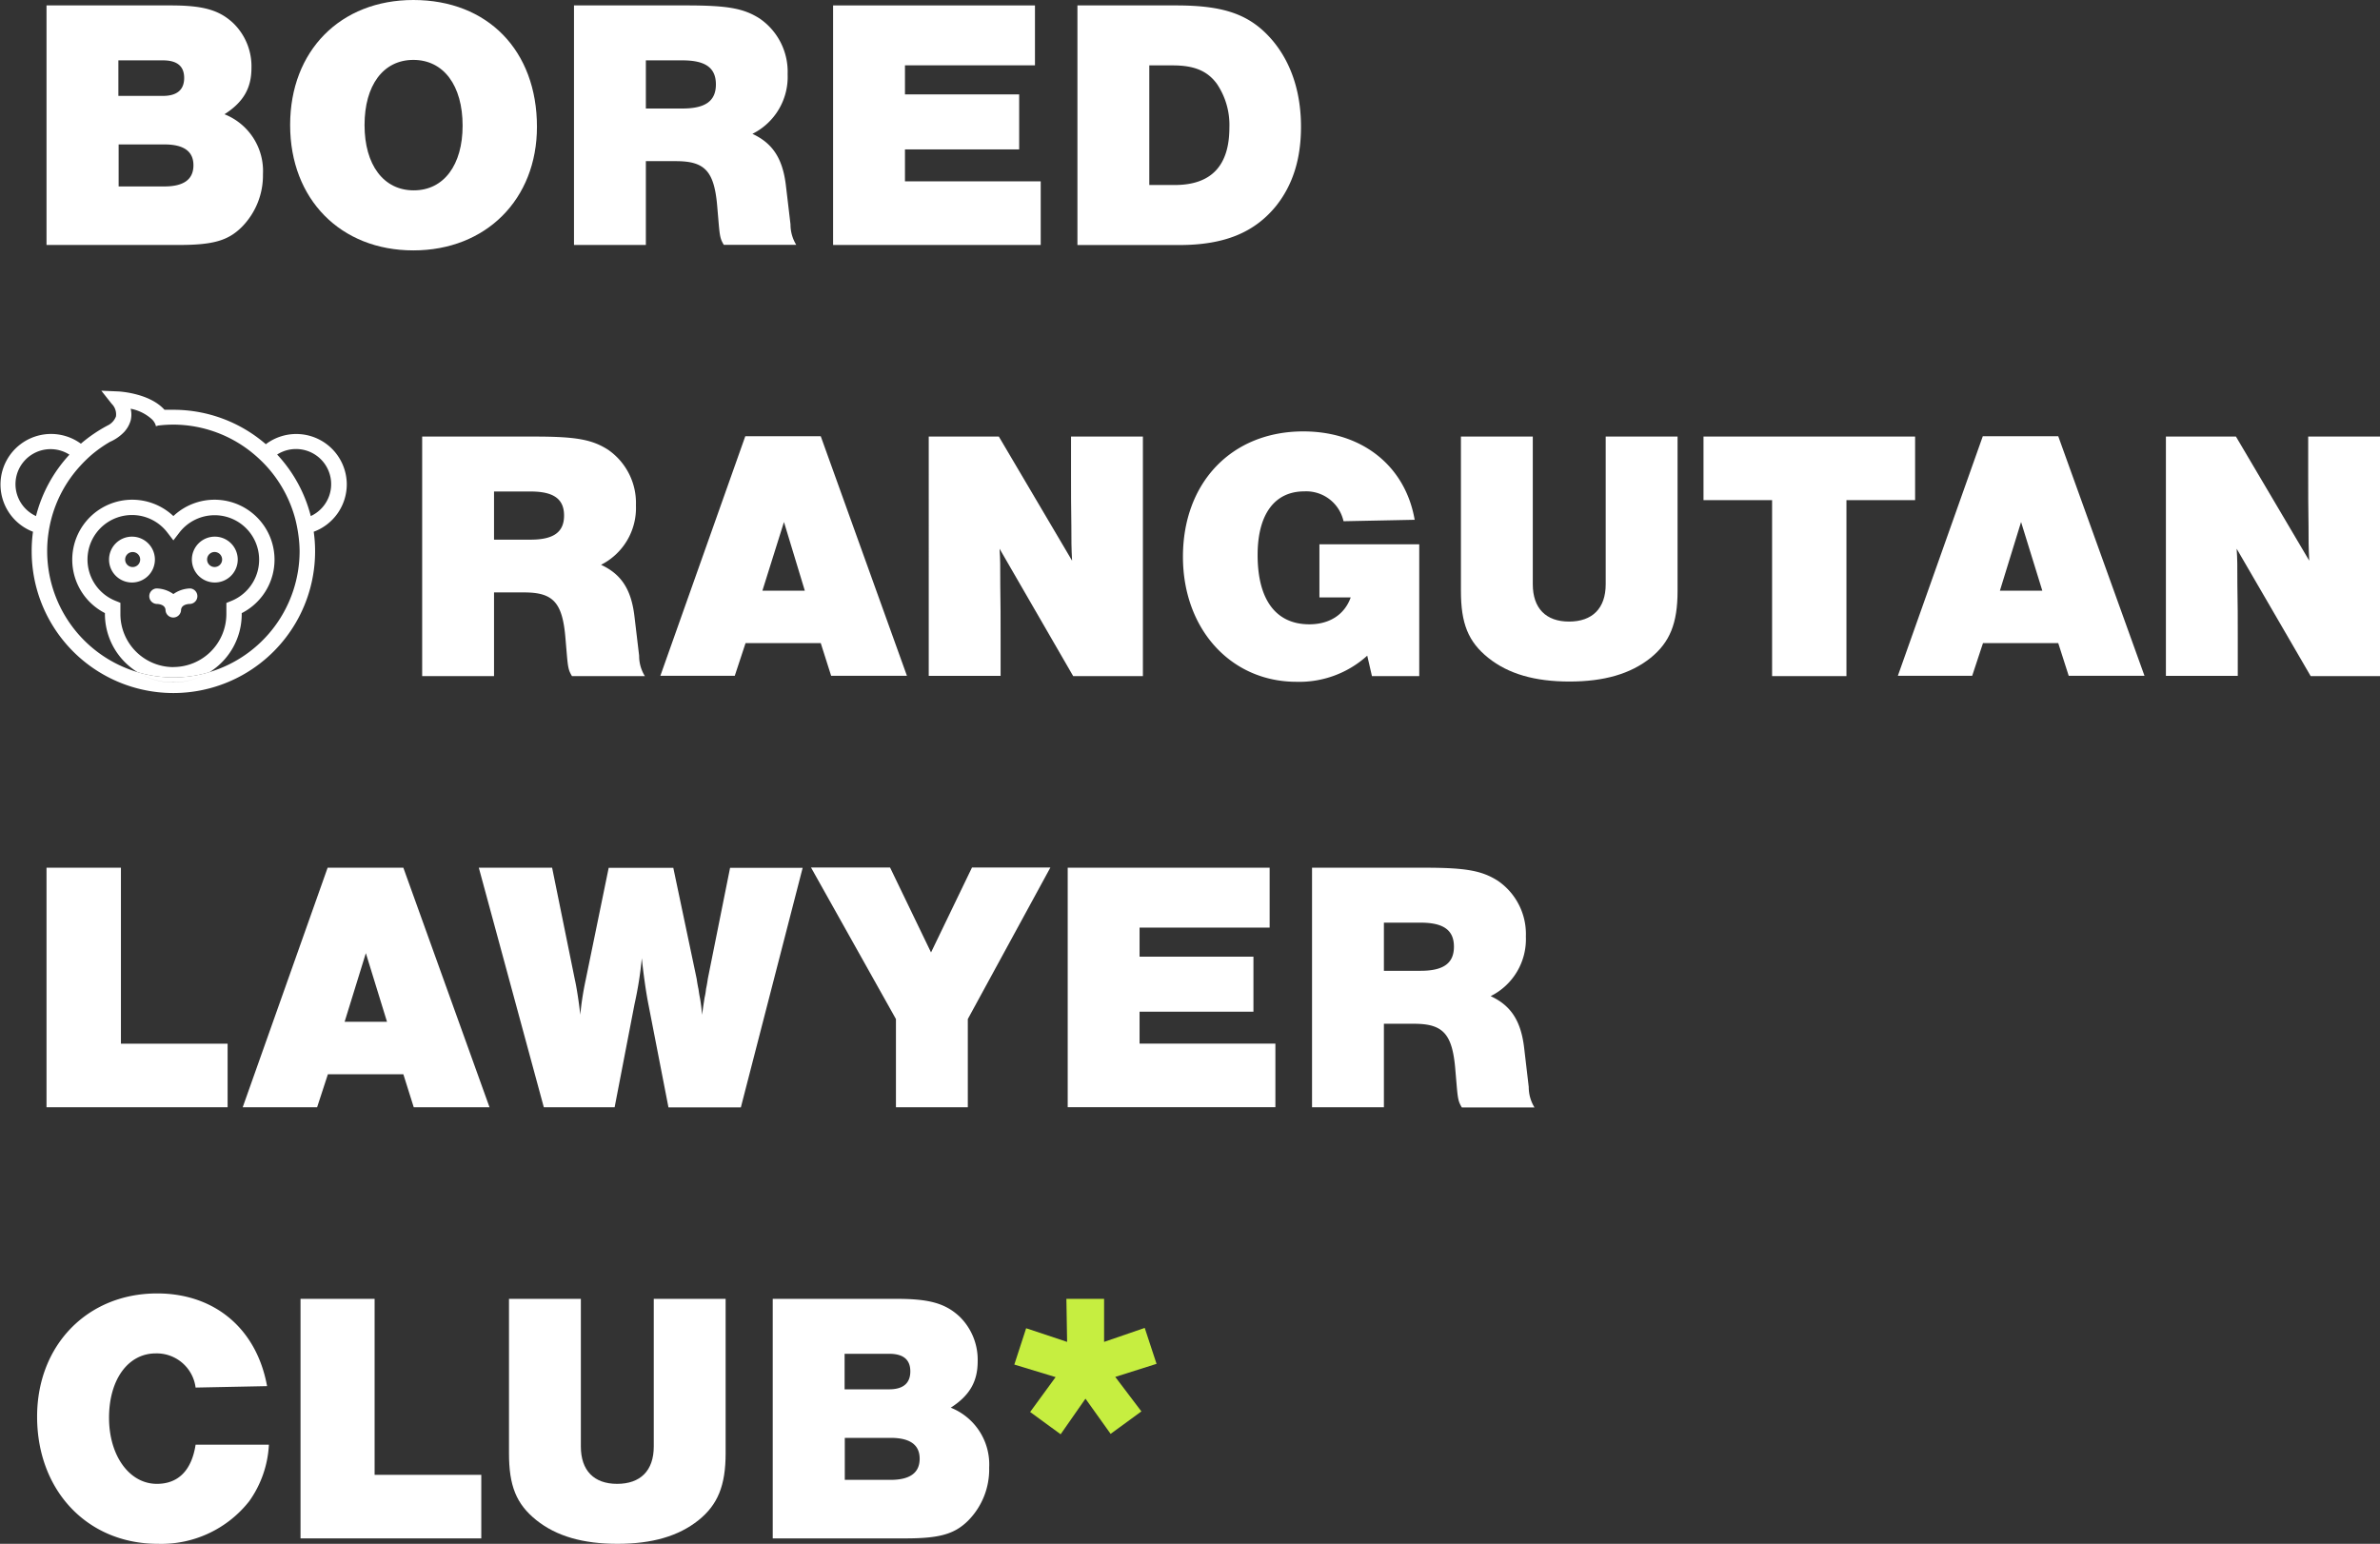
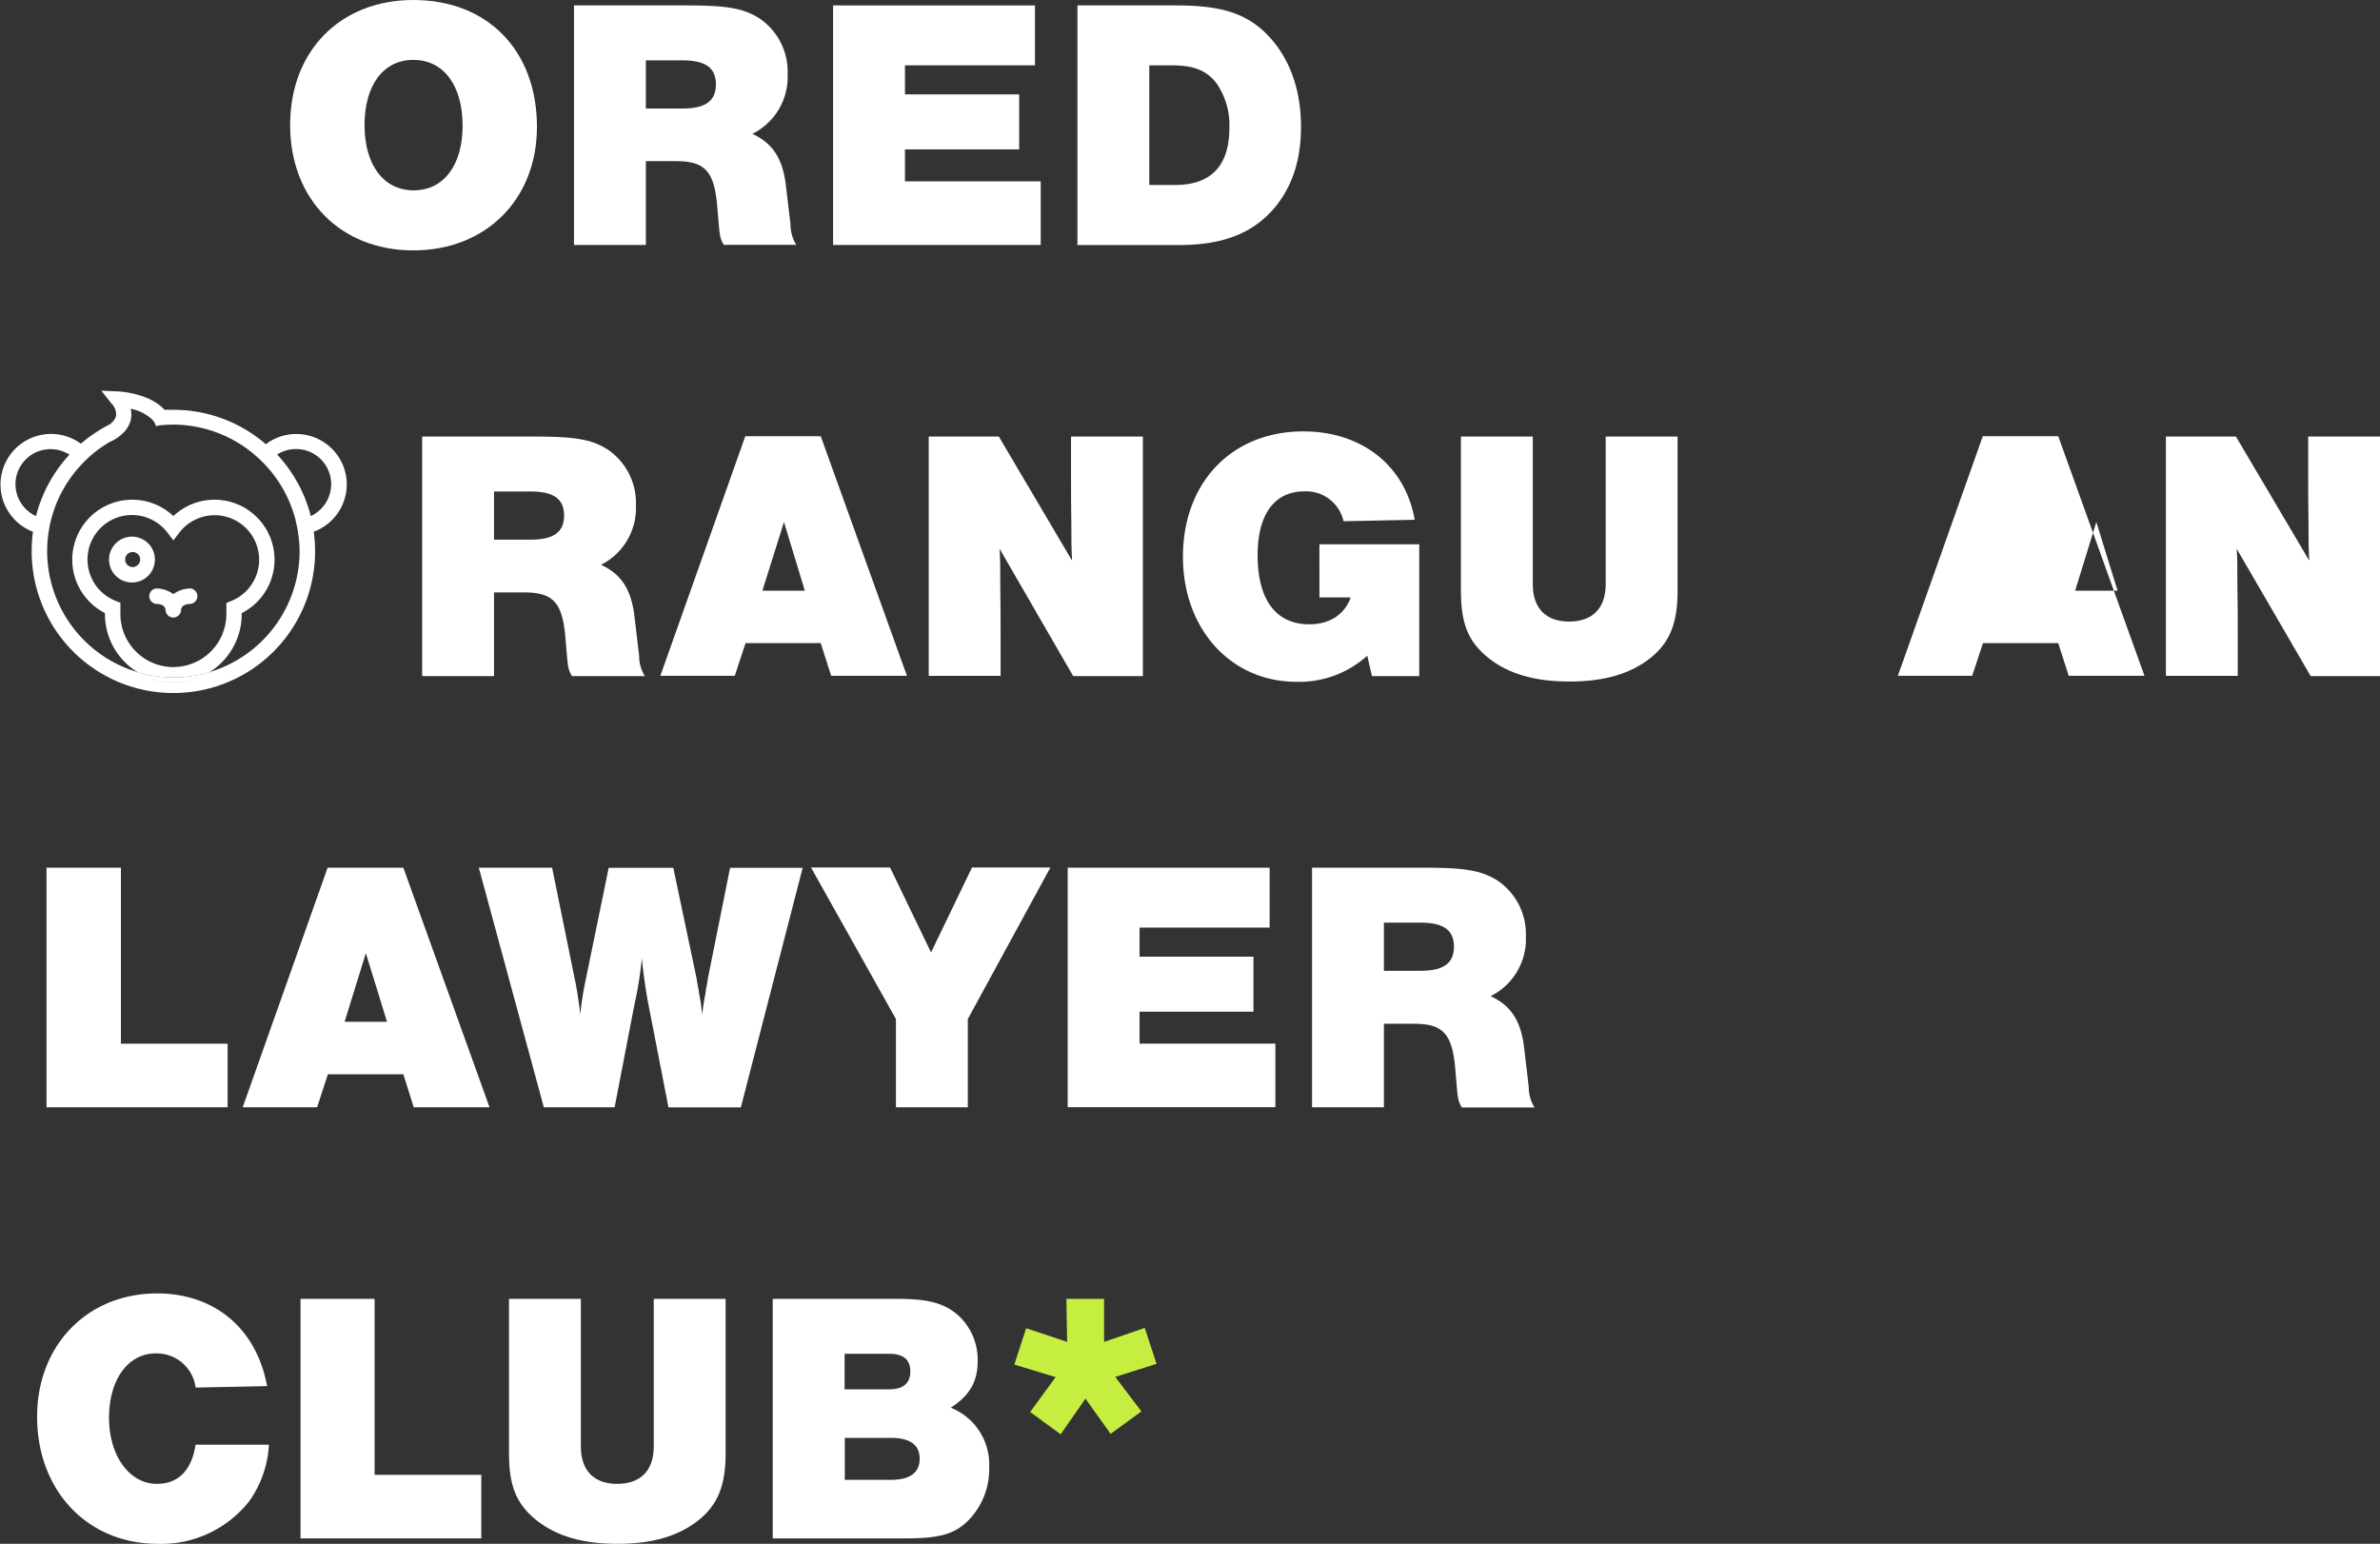
<svg xmlns="http://www.w3.org/2000/svg" id="Layer_1" data-name="Layer 1" viewBox="0 0 364.3 236.33">
  <rect x="0" y="0" width="364.3" height="236.33" fill="#333333" stroke="none" />
  <defs>
    <style>.cls-1{fill:#fff;}.cls-2{fill:#c6ee40;}</style>
  </defs>
  <path class="cls-1" d="M53.08,74.15A7.73,7.73,0,0,0,40.69,68a21.6,21.6,0,0,0-14.15-5.27c-.45,0-.91,0-1.36,0-2.29-2.55-6.87-2.8-7.1-2.81l-2.57-.11,1.58,2a2.27,2.27,0,0,1,.66,1.94,2.53,2.53,0,0,1-1.08,1.28,22.39,22.39,0,0,0-4.29,2.89A7.74,7.74,0,1,0,5.05,81.4a20.87,20.87,0,0,0-.2,3,21.69,21.69,0,0,0,43.38,0,20.87,20.87,0,0,0-.21-3A7.74,7.74,0,0,0,53.08,74.15ZM45.86,84.37a19.35,19.35,0,0,1-13.81,18.52h0a19.15,19.15,0,0,1-11,0h0A19.34,19.34,0,0,1,7.22,84.37a18.71,18.71,0,0,1,.16-2.49,19.91,19.91,0,0,1,.45-2.35,19.16,19.16,0,0,1,4.48-8.24A20.79,20.79,0,0,1,14,69.64a19.5,19.5,0,0,1,2.83-2,6.72,6.72,0,0,0,2.22-1.56,5.4,5.4,0,0,0,.52-.71,4.75,4.75,0,0,0,.43-1,3.82,3.82,0,0,0,0-1.8,6.68,6.68,0,0,1,3.29,1.65,2.31,2.31,0,0,1,.56.92.37.37,0,0,1,0,.11l.38-.11A20.1,20.1,0,0,1,26.54,65,19.25,19.25,0,0,1,39,69.64a21.08,21.08,0,0,1,1.74,1.67,19.38,19.38,0,0,1,4.48,8.22,21.71,21.71,0,0,1,.45,2.35A18.71,18.71,0,0,1,45.86,84.37ZM26.54,104.48a10.33,10.33,0,0,1-5.17-1.39A10.32,10.32,0,0,0,31.82,103,10.4,10.4,0,0,1,26.54,104.48ZM2.37,74.15a5.37,5.37,0,0,1,8.26-4.55A21.7,21.7,0,0,0,5.51,79,5.38,5.38,0,0,1,2.37,74.15ZM47.57,79a21.65,21.65,0,0,0-5.15-9.42A5.38,5.38,0,1,1,47.57,79Z" />
-   <path class="cls-1" d="M36.39,85.66a3.51,3.51,0,1,0-3.51,3.51A3.51,3.51,0,0,0,36.39,85.66ZM32.88,86.8A1.15,1.15,0,1,1,34,85.66,1.15,1.15,0,0,1,32.88,86.8Z" />
  <path class="cls-1" d="M29.15,90.08a4.62,4.62,0,0,0-2.61.86,4.6,4.6,0,0,0-2.61-.86,1.19,1.19,0,0,0,0,2.37c.33,0,1.41.08,1.41,1a1.19,1.19,0,0,0,2.37,0c0-.92,1.09-1,1.42-1a1.19,1.19,0,0,0,0-2.37Z" />
  <path class="cls-1" d="M20.2,82.15a3.51,3.51,0,1,0,3.51,3.51A3.51,3.51,0,0,0,20.2,82.15Zm0,4.65a1.15,1.15,0,0,1,0-2.29,1.15,1.15,0,1,1,0,2.29Z" />
  <path class="cls-1" d="M37,94v-.14A9.18,9.18,0,1,0,26.54,79,9.18,9.18,0,1,0,16.06,93.85V94a10.47,10.47,0,0,0,5,8.9,19.15,19.15,0,0,0,11,0A10.47,10.47,0,0,0,37,94Zm-10.48,8.12A8.12,8.12,0,0,1,18.43,94V92.28l-.74-.3a6.81,6.81,0,1,1,7.92-10.47l.93,1.21.93-1.21A6.81,6.81,0,1,1,35.39,92l-.74.3V94A8.12,8.12,0,0,1,26.54,102.11Z" />
-   <path class="cls-1" d="M7.12.83h19c5,0,7.42.71,9.56,2.69a9.2,9.2,0,0,1,2.81,6.87c0,3.08-1.21,5.23-4.13,7.1a9.34,9.34,0,0,1,5.89,9.18A11.23,11.23,0,0,1,37,34.76c-2.09,2.08-4.4,2.74-9.62,2.74H7.12ZM24.94,14.68c2.15,0,3.25-.93,3.25-2.75s-1.1-2.69-3.25-2.69H18.12v5.44Zm.22,13.86c3,0,4.45-1.1,4.45-3.24s-1.48-3.19-4.45-3.19h-7v6.43Z" />
  <path class="cls-1" d="M82.19,19.41c0,11.11-7.81,18.92-18.92,18.92S44.41,30.52,44.41,19.14,52.11,0,63.27,0C74.66,0,82.19,7.75,82.19,19.41ZM55.8,19.14c0,6.1,2.91,10,7.53,10s7.48-3.91,7.48-9.9c0-6.16-2.91-10.07-7.54-10.07S55.8,13.09,55.8,19.14Z" />
  <path class="cls-1" d="M98.86,37.5h-11V.83H105c6.32,0,8.8.43,11.27,2a9.88,9.88,0,0,1,4.29,8.53,9.74,9.74,0,0,1-5.39,9.13c3.08,1.43,4.62,3.74,5.12,7.86l.71,6a5.93,5.93,0,0,0,.88,3.13H110.79c-.49-.82-.6-1.21-.77-3.13l-.22-2.58c-.44-5.56-1.87-7.1-6.32-7.1H98.86Zm5.61-20.89c3.52,0,5.11-1.16,5.11-3.69S108,9.24,104.47,9.24H98.86v7.37Z" />
  <path class="cls-1" d="M158.42,10h-19.9v4.45H156v8.42H138.52v4.89H159.3V37.5H127.52V.83h30.9Z" />
  <path class="cls-1" d="M164.92.83H180c7.2,0,11.11,1.31,14.41,4.94,3.08,3.41,4.73,8.09,4.73,13.64,0,4.95-1.27,8.91-3.8,12.1-3.35,4.13-8,6-14.85,6H164.92Zm14.9,27.49c5.55,0,8.36-2.91,8.36-8.8a11.24,11.24,0,0,0-1.93-6.71c-1.48-2-3.52-2.8-6.76-2.8h-3.57V28.32Z" />
  <path class="cls-1" d="M75.62,103.5h-11V66.83H81.78c6.32,0,8.8.43,11.27,2a9.9,9.9,0,0,1,4.29,8.53A9.74,9.74,0,0,1,92,86.46c3.08,1.43,4.62,3.74,5.11,7.86l.72,6.05a5.84,5.84,0,0,0,.88,3.13H87.55c-.49-.82-.6-1.21-.77-3.13l-.22-2.58c-.44-5.56-1.87-7.1-6.32-7.1H75.62Zm5.61-20.89c3.52,0,5.11-1.16,5.11-3.69s-1.59-3.68-5.11-3.68H75.62v7.37Z" />
  <path class="cls-1" d="M114.12,98.45l-1.65,5H101.08l13-36.67h11.55l13.19,36.67h-11.6l-1.59-5ZM120,79.91,116.7,90.42h6.49Z" />
  <path class="cls-1" d="M164.27,103.5,153,84c.11,1.81.11,2.31.11,5.61.05,2.58.05,5.33.05,8.3v5.55h-11V66.83h10.73l11.21,19c-.11-2-.11-3.19-.11-5.33-.05-2.75-.05-5.39-.05-7.81V66.83h11V103.5Z" />
  <path class="cls-1" d="M217.24,83.32V103.5H210l-.72-3.13a15.47,15.47,0,0,1-10.83,4c-10.06,0-17.38-8.08-17.38-19.14,0-11.38,7.48-19.19,18.42-19.19,9,0,15.62,5.28,17.05,13.53l-10.89.22a5.85,5.85,0,0,0-6-4.57c-4.56,0-7.15,3.52-7.15,9.74,0,6.87,2.81,10.61,7.92,10.61,3.08,0,5.39-1.48,6.33-4.12h-4.79V83.32Z" />
  <path class="cls-1" d="M256.78,66.83V90.47c0,5-1.21,7.87-4.12,10.23-3.08,2.47-7.15,3.63-12.43,3.63s-9.35-1.16-12.43-3.63-4.18-5.28-4.18-10.23V66.83h11v22.6c0,3.68,2,5.72,5.55,5.72s5.61-2,5.61-5.72V66.83Z" />
-   <path class="cls-1" d="M282.63,103.5H271.25V76.56h-10.5V66.83h32.39v9.73H282.63Z" />
-   <path class="cls-1" d="M303.53,98.45l-1.65,5H290.5l13-36.67h11.55l13.2,36.67h-11.6l-1.6-5Zm5.83-18.54-3.24,10.51h6.49Z" />
+   <path class="cls-1" d="M303.53,98.45l-1.65,5H290.5l13-36.67h11.55l13.2,36.67h-11.6l-1.6-5m5.83-18.54-3.24,10.51h6.49Z" />
  <path class="cls-1" d="M353.69,103.5,342.36,84c.11,1.81.11,2.31.11,5.61.06,2.58.06,5.33.06,8.3v5.55h-11V66.83h10.72l11.22,19c-.11-2-.11-3.19-.11-5.33-.05-2.75-.05-5.39-.05-7.81V66.83h11V103.5Z" />
  <path class="cls-1" d="M18.51,159.77H34.84v9.73H7.12V132.83H18.51Z" />
  <path class="cls-1" d="M50.19,164.45l-1.65,5.05H37.15l13-36.67H61.74L74.93,169.5H63.33l-1.59-5.05ZM56,145.91l-3.25,10.51h6.49Z" />
  <path class="cls-1" d="M83.24,169.5l-9.95-36.67H84.51L88,150c.27,1.16.66,3.74.82,5.34a46.45,46.45,0,0,1,.83-5.34l3.52-17.15h9.89l3.58,17s.11.82.27,1.54c.06.38.11.82.22,1.32a24.69,24.69,0,0,1,.33,2.64c.17-1.21.17-1.21.39-2.64a9.07,9.07,0,0,0,.22-1.32c.16-.72.27-1.49.27-1.54l3.41-17h11.11l-9.46,36.67H102.32l-3.08-15.83c-.38-1.93-.76-4.68-1-7a56.2,56.2,0,0,1-1.11,7L94.08,169.5Z" />
  <path class="cls-1" d="M148.14,169.5h-11V156l-13-23.2h12.1l6.27,13,6.27-13h12L148.14,156Z" />
  <path class="cls-1" d="M194.34,142H174.43v4.45h17.43v8.42H174.43v4.89h20.79v9.73H163.43V132.83h30.91Z" />
  <path class="cls-1" d="M211.83,169.5h-11V132.83H218c6.32,0,8.8.43,11.27,2a9.88,9.88,0,0,1,4.29,8.53,9.74,9.74,0,0,1-5.39,9.13c3.08,1.43,4.62,3.74,5.12,7.86l.71,6.05a5.93,5.93,0,0,0,.88,3.13H223.76c-.49-.82-.6-1.21-.77-3.13l-.22-2.58c-.44-5.56-1.87-7.1-6.32-7.1h-4.62Zm5.61-20.89c3.52,0,5.11-1.16,5.11-3.69s-1.59-3.68-5.11-3.68h-5.61v7.37Z" />
  <path class="cls-1" d="M29.94,212.41a6,6,0,0,0-6.1-5.23c-4.23,0-7.15,4-7.15,9.85s3.14,10.12,7.32,10.12c3.3,0,5.33-2.09,5.93-6H41.16a16.33,16.33,0,0,1-3,8.64,17.11,17.11,0,0,1-14,6.54c-10.78,0-18.48-8.14-18.48-19.47,0-10.94,7.7-18.86,18.37-18.86,8.8,0,15.23,5.39,16.83,14.19Z" />
  <path class="cls-1" d="M57.34,225.77H73.67v9.73H46V198.83H57.34Z" />
  <path class="cls-1" d="M111.07,198.83v23.64c0,4.95-1.21,7.87-4.13,10.23-3.08,2.47-7.14,3.63-12.42,3.63s-9.35-1.16-12.43-3.63-4.18-5.28-4.18-10.23V198.83h11v22.6c0,3.68,2,5.72,5.55,5.72s5.61-2,5.61-5.72v-22.6Z" />
  <path class="cls-1" d="M118.28,198.83h19c5,0,7.42.71,9.57,2.69a9.23,9.23,0,0,1,2.8,6.87c0,3.08-1.21,5.23-4.12,7.1a9.35,9.35,0,0,1,5.88,9.18,11.15,11.15,0,0,1-3.19,8.08c-2.09,2.09-4.4,2.75-9.62,2.75H118.28Zm17.82,13.85c2.14,0,3.24-.93,3.24-2.75s-1.1-2.69-3.24-2.69h-6.82v5.44Zm.21,13.86c3,0,4.46-1.1,4.46-3.24s-1.49-3.19-4.46-3.19h-7v6.43Z" />
  <path class="cls-2" d="M169,205.42l6.22-2.14,1.81,5.5-6.32,2,4,5.28L170,219.5l-3.85-5.39-3.8,5.45-4.67-3.41,3.9-5.34-6.32-1.92,1.81-5.56,6.27,2.09-.11-6.59H169Z" />
</svg>